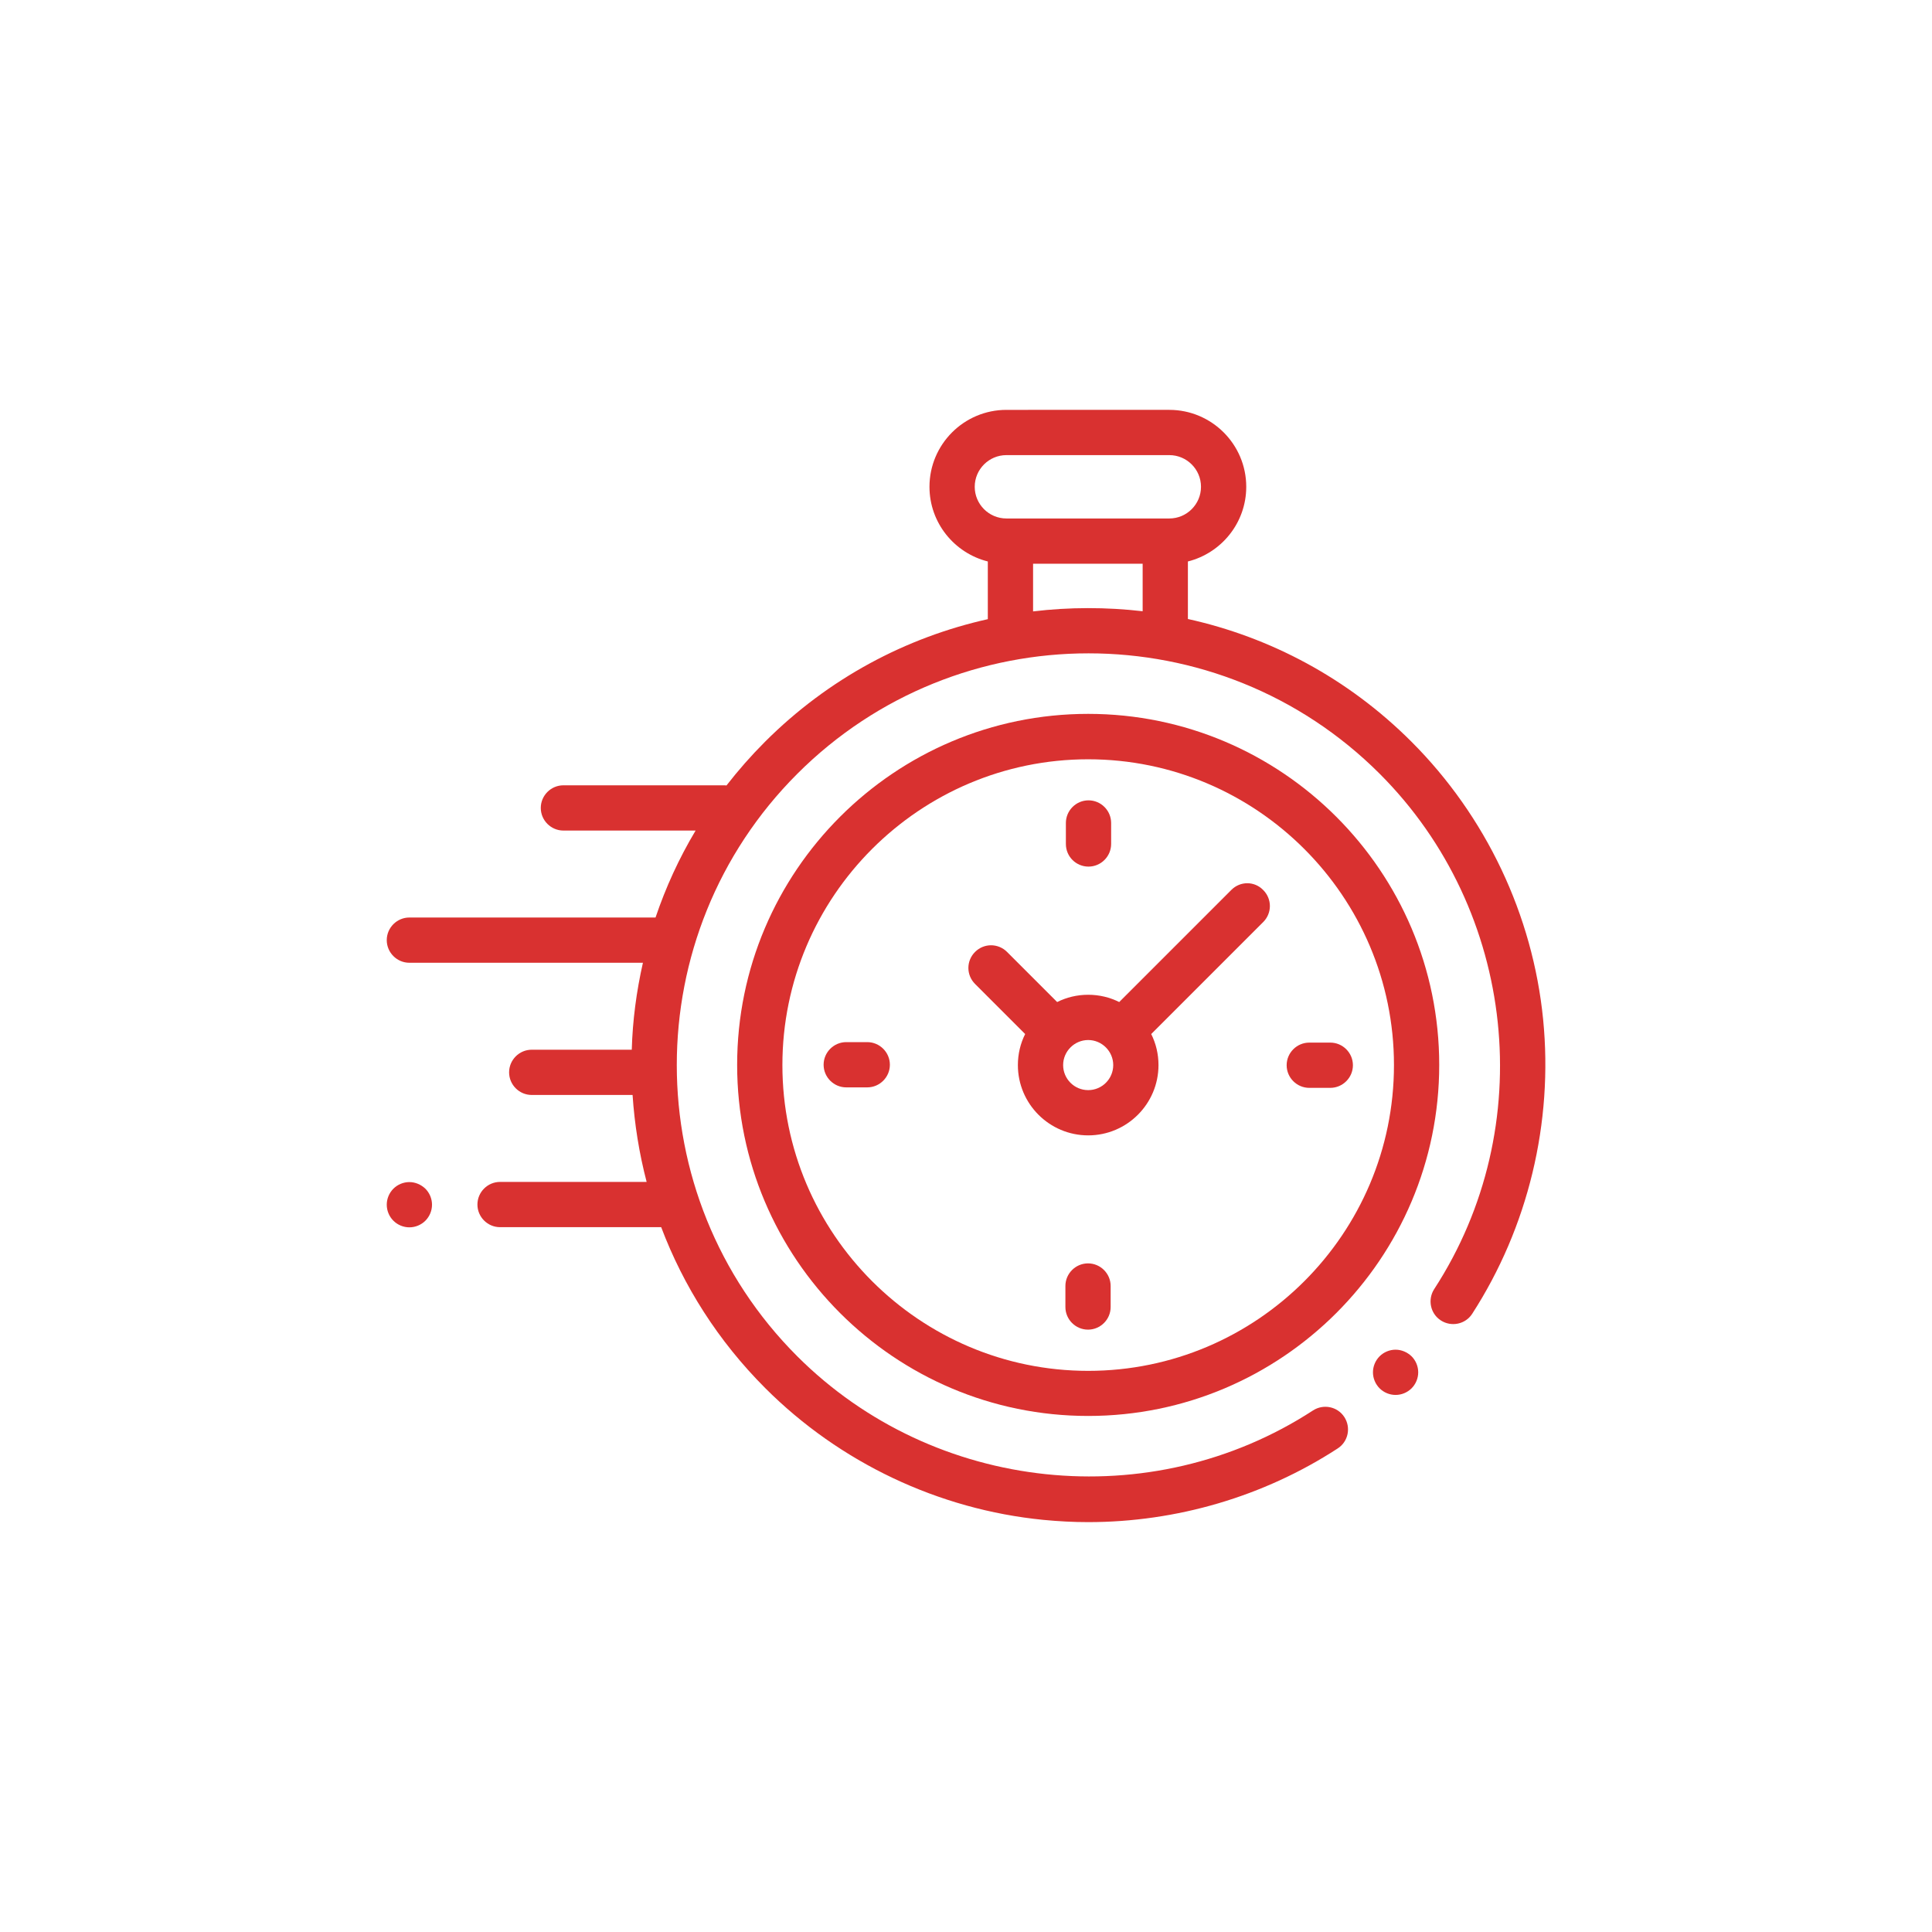
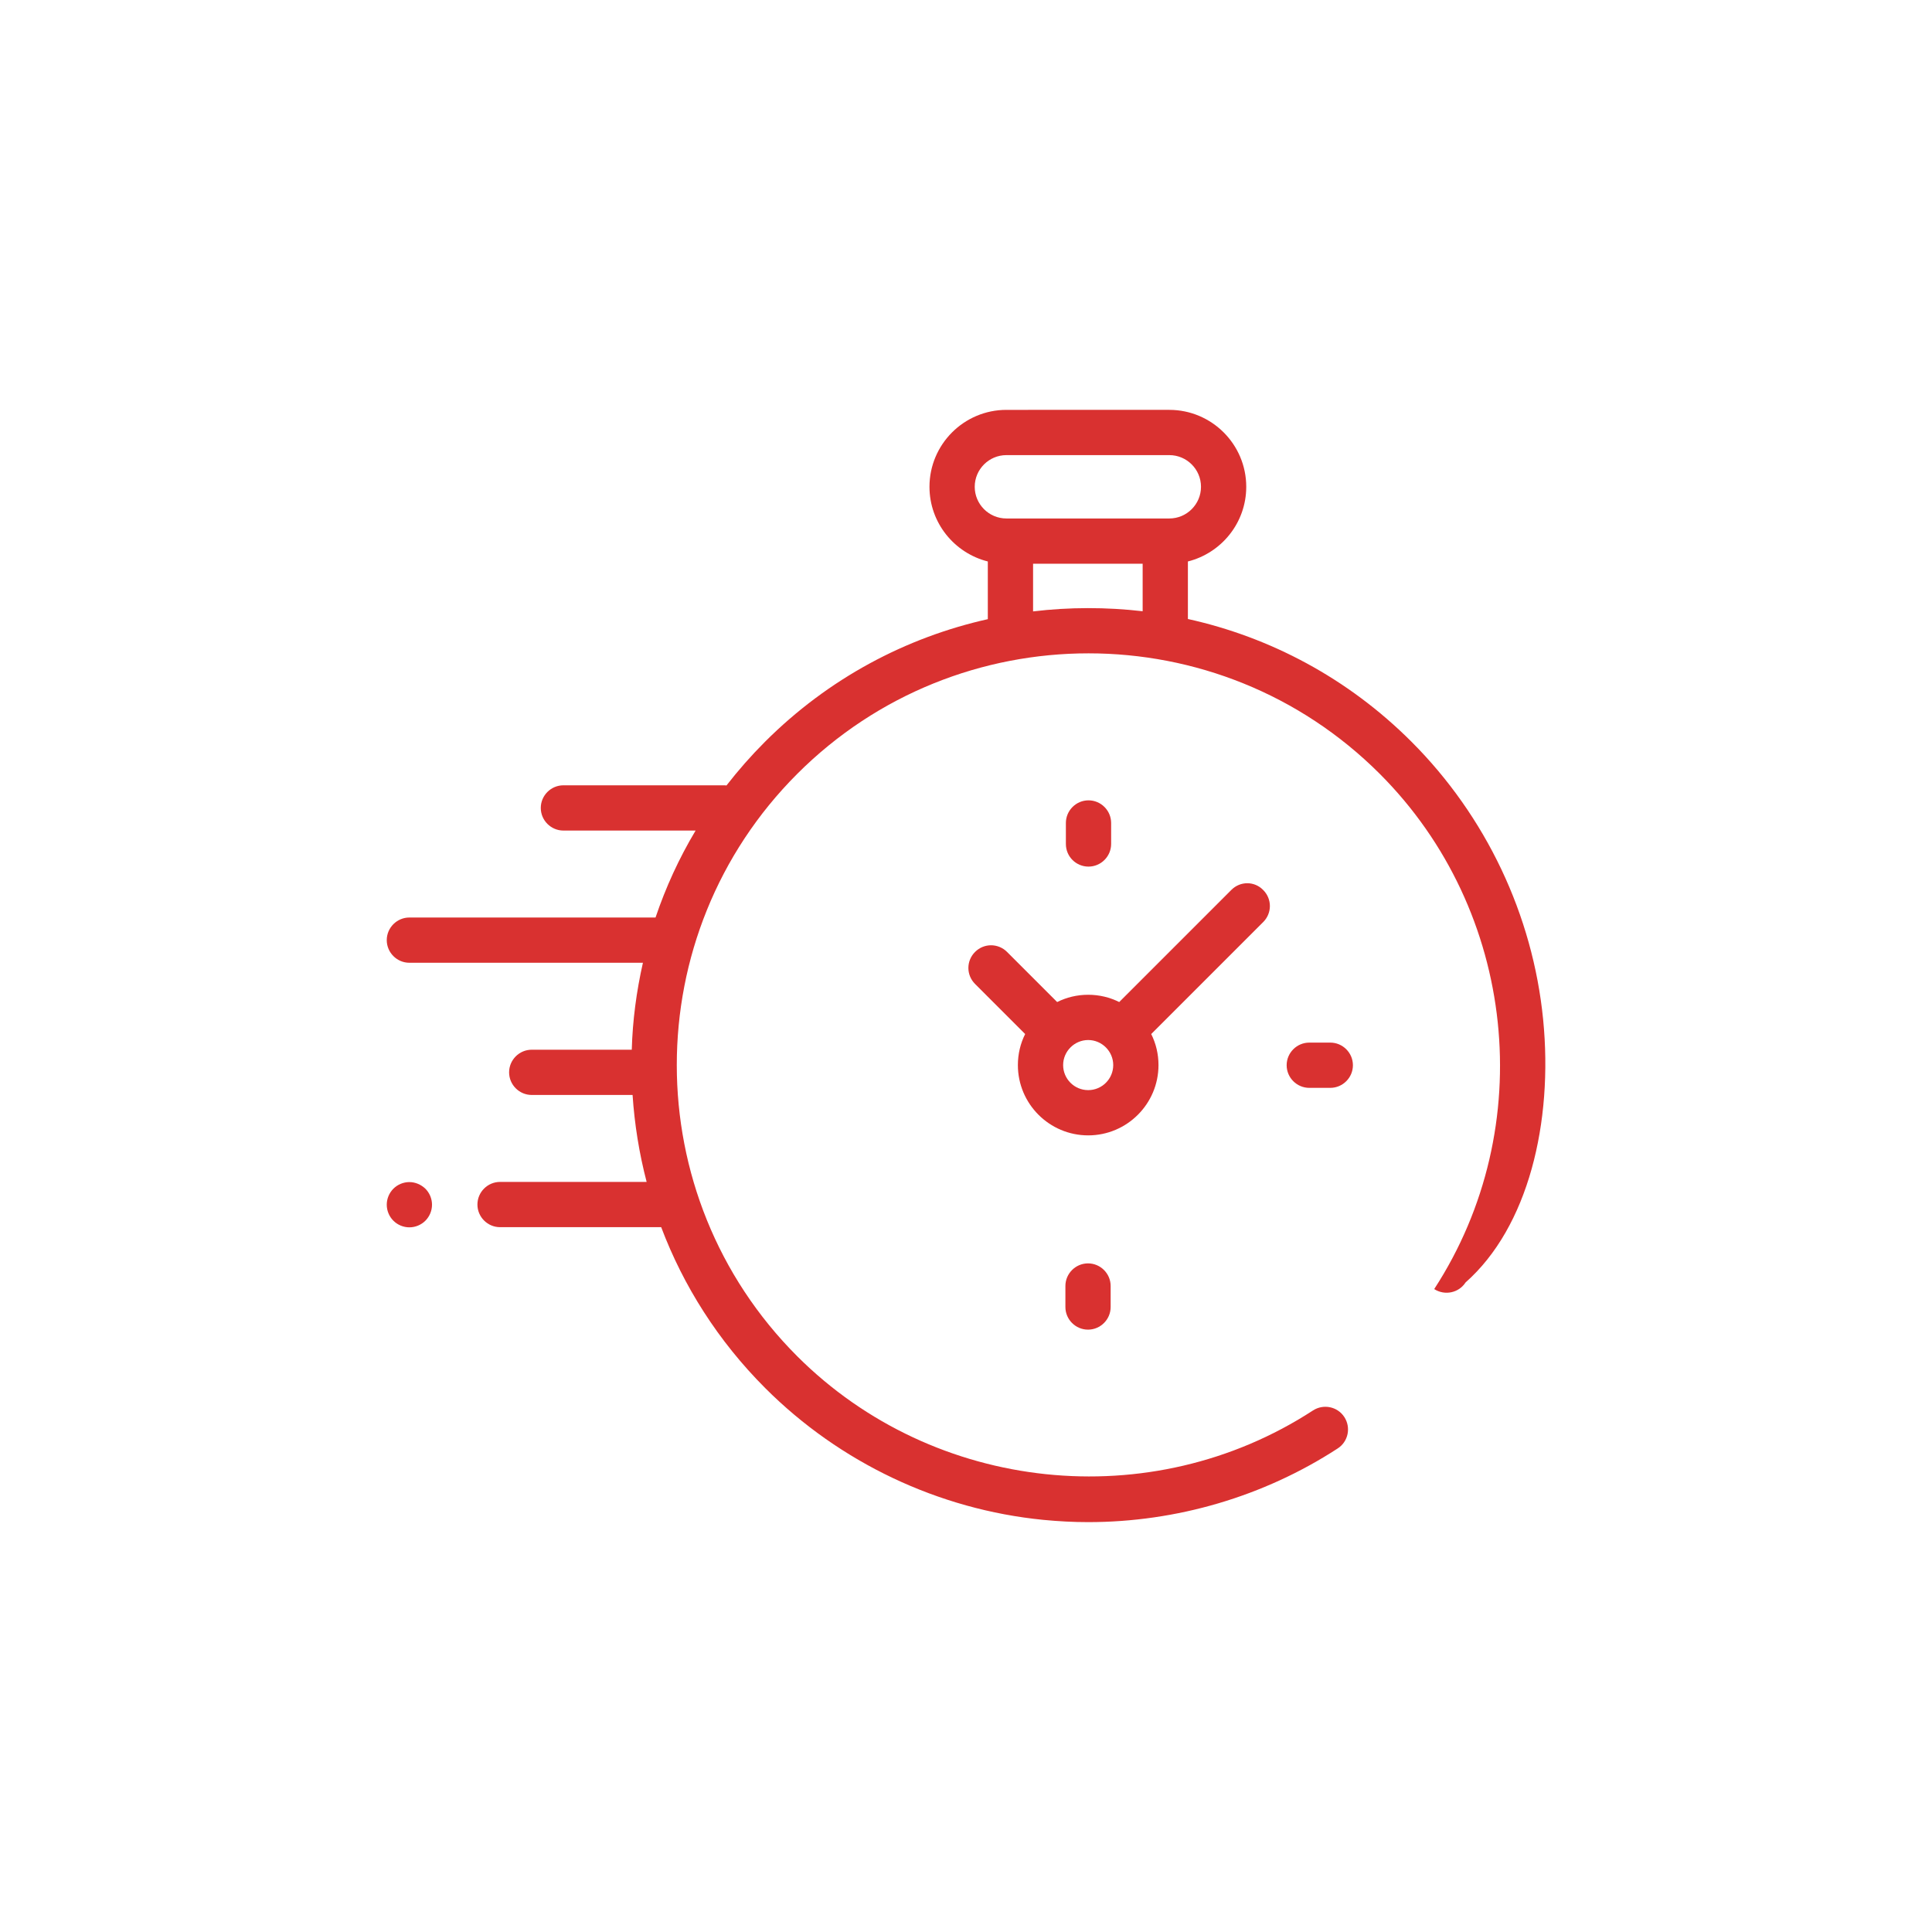
<svg xmlns="http://www.w3.org/2000/svg" version="1.1" id="PRINT" x="0px" y="0px" viewBox="0 0 119.54 119.54" style="enable-background:new 0 0 119.54 119.54;" xml:space="preserve">
  <style type="text/css">
	.st0{fill:#D93130;}
	.st1{fill-rule:evenodd;clip-rule:evenodd;}
	.st2{opacity:0.1;}
	.st3{fill:#D9322F;}
	.st4{fill:#010101;}
	.st5{fill:none;stroke:#D93130;stroke-width:0.5;stroke-miterlimit:10;}
	.st6{fill:#CCCCCC;}
	.st7{fill:#1E1E1E;}
	.st8{fill:#353635;}
	.st9{fill:#DDDDDD;}
	.st10{fill:#FFFFFF;}
	.st11{fill:#0D0E0E;}
	.st12{fill:#BCBCBC;}
	.st13{fill:#EDEDEE;}
	.st14{opacity:0.22;fill:#010101;}
	.st15{fill:#E0E1E0;}
	.st16{fill:#E9E8E8;}
	.st17{fill:#C0BFBF;}
	.st18{fill:#F3F3F3;}
	.st19{fill:#CFCFCE;}
	.st20{fill:#606161;}
	.st21{opacity:0.15;}
	.st22{fill:#2F7B8D;}
	.st23{fill:#4199B5;}
	.st24{fill:#255D67;}
	.st25{opacity:0.3;}
	.st26{fill:#CDD7D6;}
	.st27{fill:#EF3B3A;}
	.st28{fill:#F37677;}
	.st29{fill:#D12728;}
	.st30{fill:#171717;}
	.st31{fill:#191919;}
	.st32{fill:#090909;}
	.st33{fill:#F7F8F8;}
	.st34{opacity:0.3;fill:#FFFFFF;}
	.st35{fill:#434343;}
	.st36{opacity:0.3;fill:#2B3333;}
	.st37{fill:#3E3E3E;}
	.st38{opacity:0.15;fill:#010101;}
	.st39{fill:#ABABAB;}
	.st40{fill:#838383;}
	.st41{fill:#F4F4F4;}
	.st42{fill:#272626;}
	.st43{fill:#161616;}
	.st44{fill:#F78F38;}
	.st45{fill:#E47425;}
	.st46{fill:#FCB663;}
	.st47{fill:url(#SVGID_1_);}
	.st48{fill:url(#SVGID_2_);}
	.st49{fill:#30BBA9;}
	.st50{clip-path:url(#SVGID_5_);}
	.st51{fill:#989898;}
	.st52{fill:#373636;}
	.st53{fill:url(#SVGID_6_);}
	.st54{fill:url(#SVGID_7_);}
	.st55{fill:url(#SVGID_8_);}
	.st56{opacity:0.5;fill:url(#SVGID_9_);}
	.st57{fill:#F37331;}
	.st58{opacity:0.4;fill:#F37431;}
	.st59{opacity:0.3;fill:#F89F70;}
	.st60{fill:#F37431;}
	.st61{opacity:0.5;fill:url(#SVGID_10_);}
	.st62{opacity:0.5;fill:url(#SVGID_11_);}
	.st63{opacity:0.5;fill:url(#SVGID_12_);}
	.st64{opacity:0.5;fill:url(#SVGID_13_);}
	.st65{opacity:0.5;fill:url(#SVGID_14_);}
	.st66{opacity:0.5;fill:url(#SVGID_15_);}
	.st67{opacity:0.5;fill:url(#SVGID_16_);}
	.st68{fill:#7A3D1A;}
	.st69{fill:#E69B7F;}
	.st70{fill:#F9B898;}
	.st71{fill:none;stroke:#B07460;stroke-miterlimit:10;}
	.st72{fill:#F58C7D;}
	.st73{fill:#382218;}
	.st74{fill:#D79D74;}
	.st75{clip-path:url(#SVGID_18_);}
	.st76{fill:#FDFEFF;}
	.st77{fill:#F598AB;}
	.st78{fill:#F7AB8A;}
	.st79{fill:#985C28;}
	.st80{fill:#F1EAEB;}
	.st81{fill:#DB6428;}
	.st82{fill:none;stroke:#FFFFFF;stroke-width:0.5;stroke-miterlimit:10;}
	.st83{fill:#0E889F;}
	.st84{fill:#F299C1;}
	.st85{fill:#6C5C70;}
	.st86{fill:#521023;}
	.st87{fill:#361121;}
	.st88{fill:none;stroke:#6C5C70;stroke-width:0.75;stroke-miterlimit:10;}
	.st89{fill:#CC8F72;}
	.st90{fill:#6ACAEF;}
	.st91{clip-path:url(#SVGID_20_);fill:#E69B7F;}
	.st92{fill:#28130F;}
	.st93{fill:none;stroke:#6ACAEF;stroke-miterlimit:10;}
	.st94{fill:#95D9F7;}
	.st95{fill:#5E3729;}
	.st96{fill:#704533;}
	.st97{fill:none;stroke:#5E3729;stroke-width:2;stroke-miterlimit:10;}
	.st98{fill:#3D2318;}
	.st99{fill:none;stroke:#94563B;stroke-miterlimit:10;}
	.st100{fill:#523B37;}
	.st101{fill:#673A1B;}
	.st102{fill:#975827;}
	.st103{clip-path:url(#SVGID_24_);fill:#E69B7F;}
	.st104{opacity:0.1;fill:#231F20;}
	.st105{fill:#474871;}
	.st106{fill:#AB6B42;}
	.st107{fill:#F37A82;}
	.st108{fill:none;stroke:#B07460;stroke-width:2;stroke-miterlimit:10;}
	.st109{clip-path:url(#SVGID_26_);}
	.st110{fill:#804B56;}
	.st111{fill:#F4F8E7;}
	.st112{fill:#D9DED0;}
	.st113{fill:#EC573C;}
	.st114{fill:#743717;}
	.st115{fill:#049E5E;}
	.st116{fill:#231F20;}
	.st117{fill:#6E6F72;}
	.st118{fill:#3DB54A;}
	.st119{fill:#EC2227;}
	.st120{fill:#EB9E2D;}
	.st121{fill:#FBB541;}
	.st122{fill:#E5E8EC;}
	.st123{fill:#A2D7BB;}
	.st124{fill:#6EBBE5;}
	.st125{fill:#40BDA4;}
	.st126{fill:#D18E29;}
	.st127{fill:#A8AAAD;}
	.st128{fill:#FFFFFF;stroke:#D93130;stroke-width:2;stroke-miterlimit:10;}
</style>
  <g id="XMLID_12_">
    <g id="XMLID_13_">
-       <path id="XMLID_22_" class="st0" d="M95.48,63.08c-0.64-6.47-3.54-12.58-8.15-17.19c-3.94-3.94-8.76-6.47-13.83-7.59v-3.56    c2.07-0.52,3.61-2.39,3.61-4.62c0-2.63-2.14-4.76-4.76-4.76H62.27c-2.63,0-4.76,2.14-4.76,4.76c0,2.23,1.54,4.1,3.61,4.62v3.57    c-5.06,1.13-9.86,3.66-13.79,7.59c-0.86,0.86-1.65,1.76-2.38,2.7c-0.04,0-0.07-0.01-0.11-0.01h-9.98c-0.77,0-1.4,0.63-1.4,1.4    s0.63,1.4,1.4,1.4h8.18c-1.03,1.72-1.85,3.52-2.48,5.38H25.33c-0.77,0-1.4,0.63-1.4,1.4c0,0.77,0.63,1.4,1.4,1.4h14.45    c-0.4,1.77-0.64,3.57-0.69,5.38h-6.19c-0.77,0-1.4,0.63-1.4,1.4c0,0.77,0.63,1.4,1.4,1.4h6.24c0.12,1.81,0.41,3.62,0.87,5.38    h-9.07c-0.77,0-1.4,0.63-1.4,1.4c0,0.77,0.63,1.4,1.4,1.4h9.97c1.37,3.63,3.52,7.04,6.44,9.96c4.61,4.61,10.72,7.51,17.2,8.15    c0.93,0.09,1.85,0.14,2.78,0.14c5.46,0,10.86-1.58,15.44-4.56c0.65-0.42,0.83-1.29,0.41-1.94c-0.42-0.65-1.29-0.83-1.94-0.41    c-10.02,6.52-23.44,5.11-31.91-3.35c-9.94-9.94-9.94-26.1,0-36.04c9.94-9.94,26.1-9.94,36.04,0c8.46,8.46,9.88,21.87,3.37,31.88    c-0.42,0.65-0.24,1.52,0.41,1.94c0.65,0.42,1.52,0.24,1.94-0.41C94.55,75.93,96.11,69.47,95.48,63.08z M60.31,30.12    c0-1.08,0.88-1.96,1.96-1.96h10.08c1.08,0,1.96,0.88,1.96,1.96c0,1.08-0.88,1.96-1.96,1.96H72.1h-9.58h-0.25    C61.19,32.08,60.31,31.2,60.31,30.12z M63.92,37.83v-2.95h6.78v2.94C68.45,37.56,66.17,37.56,63.92,37.83z" />
-       <path id="XMLID_21_" class="st0" d="M86.35,83.51c-0.37,0-0.73,0.15-0.99,0.41c-0.26,0.26-0.41,0.62-0.41,0.99    c0,0.37,0.15,0.73,0.41,0.99c0.26,0.26,0.62,0.41,0.99,0.41c0.37,0,0.73-0.15,0.99-0.41c0.26-0.26,0.41-0.62,0.41-0.99    c0-0.37-0.15-0.73-0.41-0.99C87.07,83.66,86.71,83.51,86.35,83.51z" />
-       <path id="XMLID_20_" class="st0" d="M67.33,44.17c-11.98,0-21.72,9.74-21.72,21.72s9.74,21.72,21.72,21.72s21.72-9.74,21.72-21.72    S79.31,44.17,67.33,44.17z M67.33,84.82c-10.43,0-18.92-8.49-18.92-18.92s8.49-18.92,18.92-18.92s18.92,8.49,18.92,18.92    S77.77,84.82,67.33,84.82z" />
+       <path id="XMLID_22_" class="st0" d="M95.48,63.08c-0.64-6.47-3.54-12.58-8.15-17.19c-3.94-3.94-8.76-6.47-13.83-7.59v-3.56    c2.07-0.52,3.61-2.39,3.61-4.62c0-2.63-2.14-4.76-4.76-4.76H62.27c-2.63,0-4.76,2.14-4.76,4.76c0,2.23,1.54,4.1,3.61,4.62v3.57    c-5.06,1.13-9.86,3.66-13.79,7.59c-0.86,0.86-1.65,1.76-2.38,2.7c-0.04,0-0.07-0.01-0.11-0.01h-9.98c-0.77,0-1.4,0.63-1.4,1.4    s0.63,1.4,1.4,1.4h8.18c-1.03,1.72-1.85,3.52-2.48,5.38H25.33c-0.77,0-1.4,0.63-1.4,1.4c0,0.77,0.63,1.4,1.4,1.4h14.45    c-0.4,1.77-0.64,3.57-0.69,5.38h-6.19c-0.77,0-1.4,0.63-1.4,1.4c0,0.77,0.63,1.4,1.4,1.4h6.24c0.12,1.81,0.41,3.62,0.87,5.38    h-9.07c-0.77,0-1.4,0.63-1.4,1.4c0,0.77,0.63,1.4,1.4,1.4h9.97c1.37,3.63,3.52,7.04,6.44,9.96c4.61,4.61,10.72,7.51,17.2,8.15    c0.93,0.09,1.85,0.14,2.78,0.14c5.46,0,10.86-1.58,15.44-4.56c0.65-0.42,0.83-1.29,0.41-1.94c-0.42-0.65-1.29-0.83-1.94-0.41    c-10.02,6.52-23.44,5.11-31.91-3.35c-9.94-9.94-9.94-26.1,0-36.04c9.94-9.94,26.1-9.94,36.04,0c8.46,8.46,9.88,21.87,3.37,31.88    c0.65,0.42,1.52,0.24,1.94-0.41C94.55,75.93,96.11,69.47,95.48,63.08z M60.31,30.12    c0-1.08,0.88-1.96,1.96-1.96h10.08c1.08,0,1.96,0.88,1.96,1.96c0,1.08-0.88,1.96-1.96,1.96H72.1h-9.58h-0.25    C61.19,32.08,60.31,31.2,60.31,30.12z M63.92,37.83v-2.95h6.78v2.94C68.45,37.56,66.17,37.56,63.92,37.83z" />
      <path id="XMLID_19_" class="st0" d="M76.19,55.06l-6.94,6.94c-0.58-0.29-1.23-0.45-1.92-0.45c-0.69,0-1.34,0.16-1.92,0.45    l-3.1-3.1c-0.55-0.55-1.43-0.55-1.98,0c-0.55,0.55-0.55,1.43,0,1.98l3.1,3.1c-0.29,0.58-0.45,1.23-0.45,1.92    c0,2.4,1.95,4.35,4.35,4.35c2.4,0,4.35-1.95,4.35-4.35c0-0.69-0.16-1.34-0.45-1.92l6.73-6.73l0,0l0.2-0.2    c0.55-0.55,0.55-1.43,0-1.98C77.62,54.51,76.74,54.51,76.19,55.06z M67.33,67.45c-0.86,0-1.55-0.7-1.55-1.55s0.7-1.55,1.55-1.55    s1.55,0.7,1.55,1.55S68.19,67.45,67.33,67.45z" />
      <path id="XMLID_18_" class="st0" d="M82.31,64.51h-1.3c-0.77,0-1.4,0.63-1.4,1.4c0,0.77,0.63,1.4,1.4,1.4h1.3    c0.77,0,1.4-0.63,1.4-1.4C83.71,65.14,83.08,64.51,82.31,64.51z" />
-       <path id="XMLID_17_" class="st0" d="M53.66,64.48h-1.3c-0.77,0-1.4,0.63-1.4,1.4c0,0.77,0.63,1.4,1.4,1.4h1.3    c0.77,0,1.4-0.63,1.4-1.4C55.06,65.11,54.43,64.48,53.66,64.48z" />
      <path id="XMLID_16_" class="st0" d="M67.35,53.62c0.77,0,1.4-0.63,1.4-1.4v-1.3c0-0.77-0.63-1.4-1.4-1.4s-1.4,0.63-1.4,1.4v1.3    C65.95,53,66.58,53.62,67.35,53.62z" />
      <path id="XMLID_15_" class="st0" d="M67.32,78.17c-0.77,0-1.4,0.63-1.4,1.4v1.3c0,0.77,0.63,1.4,1.4,1.4s1.4-0.63,1.4-1.4v-1.3    C68.72,78.8,68.09,78.17,67.32,78.17z" />
      <path id="XMLID_14_" class="st0" d="M25.33,73.14c-0.37,0-0.73,0.15-0.99,0.41c-0.26,0.26-0.41,0.62-0.41,0.99    c0,0.37,0.15,0.73,0.41,0.99s0.62,0.41,0.99,0.41s0.73-0.15,0.99-0.41c0.26-0.26,0.41-0.62,0.41-0.99c0-0.37-0.15-0.73-0.41-0.99    C26.05,73.29,25.69,73.14,25.33,73.14z" />
    </g>
  </g>
</svg>